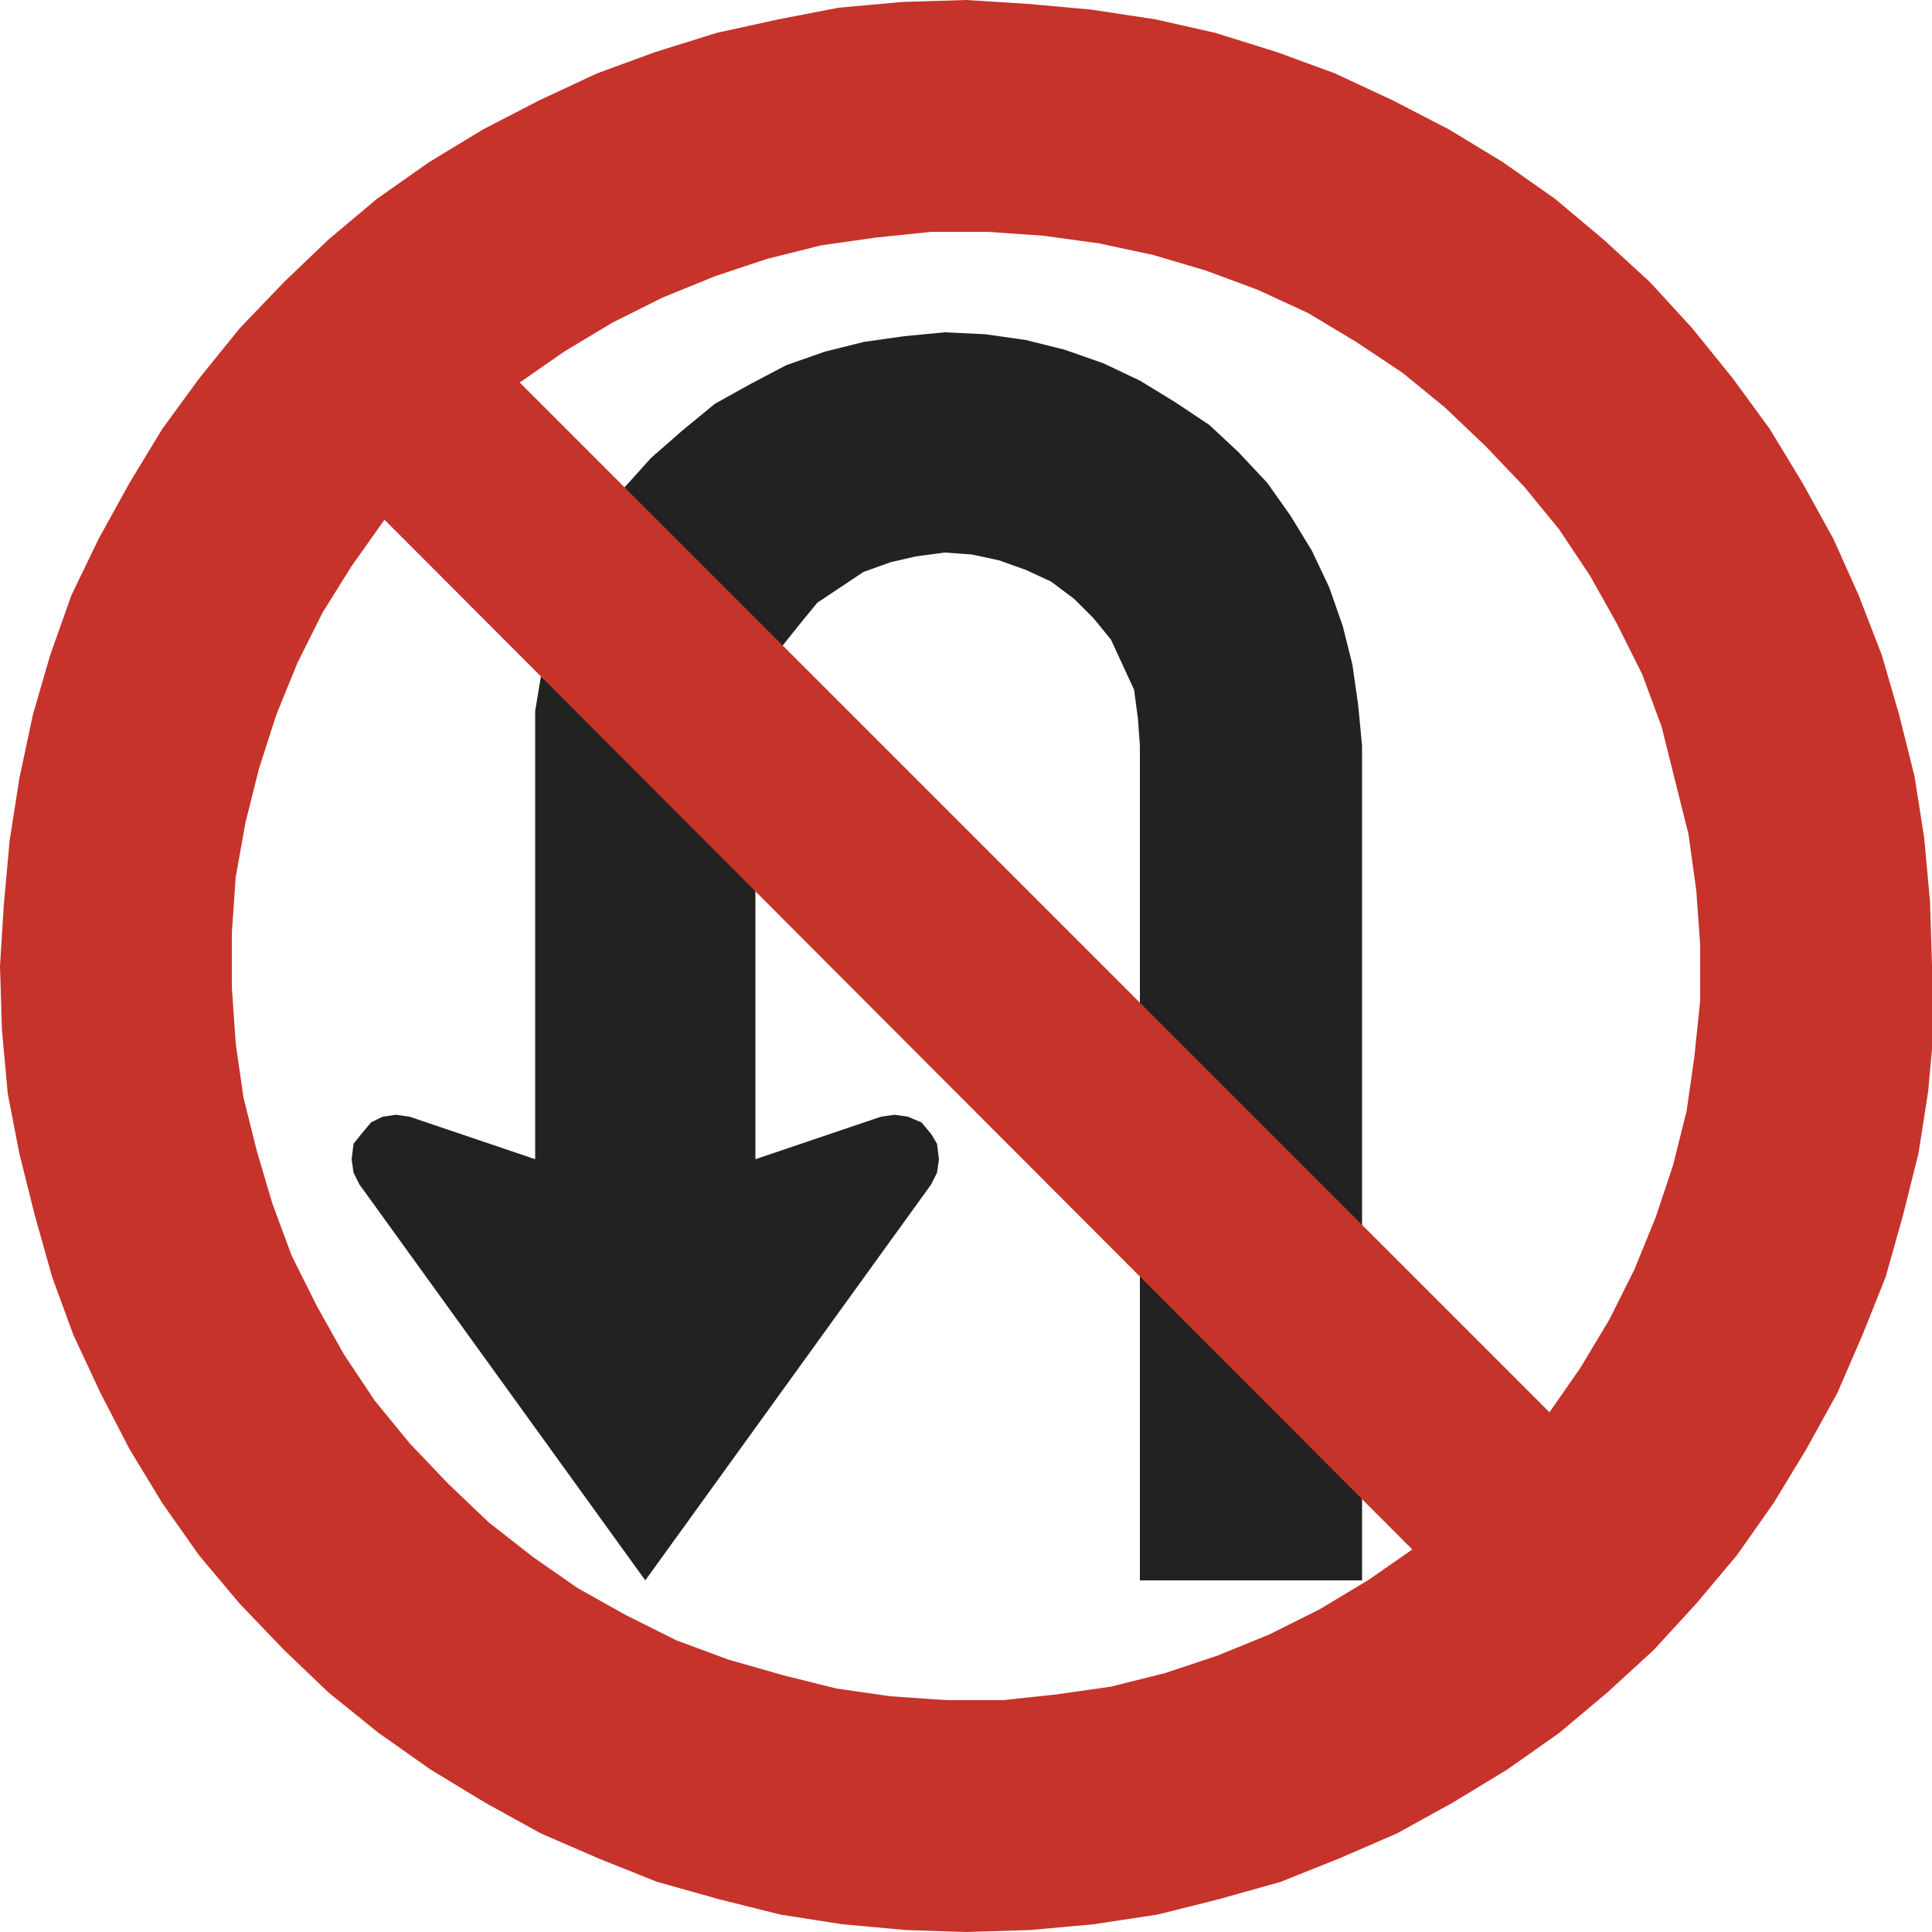
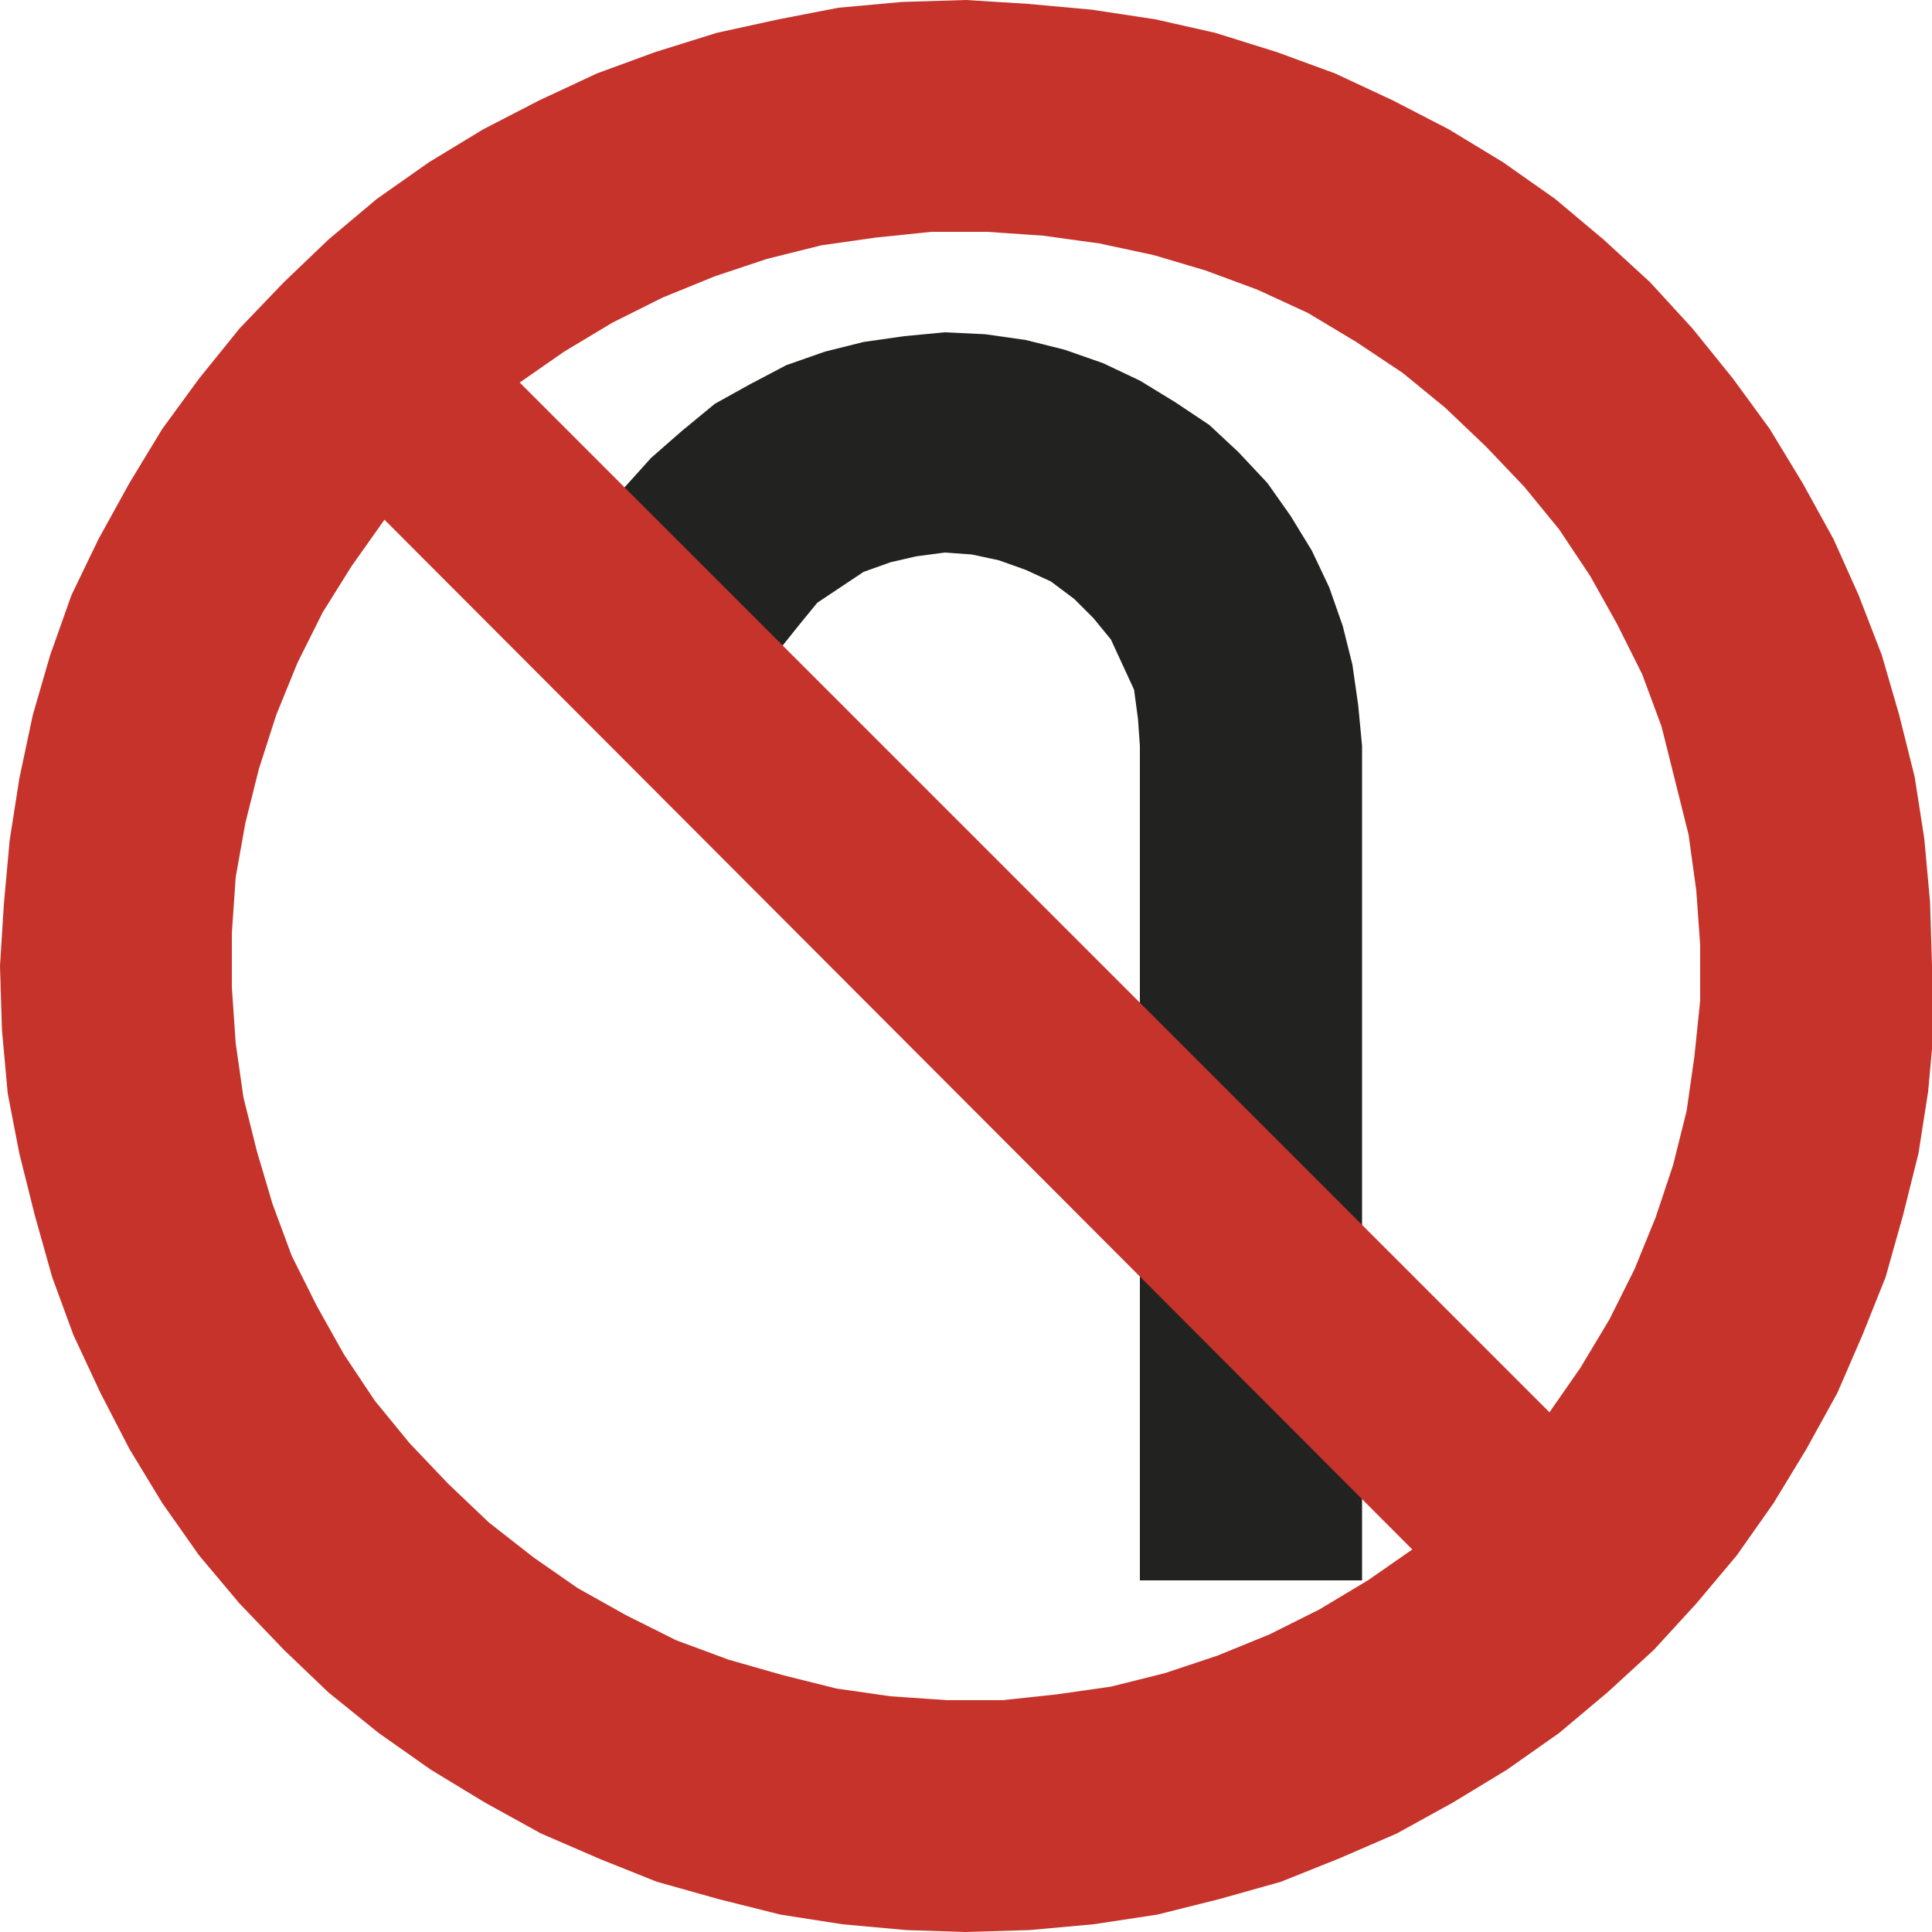
<svg xmlns="http://www.w3.org/2000/svg" version="1.1" id="Capa_1" x="0px" y="0px" viewBox="0 0 100 100" style="enable-background:new 0 0 100 100;" xml:space="preserve" width="100" height="100">
  <style type="text/css">
	.st0{fill:#222220;}
	.st1{fill-rule:evenodd;clip-rule:evenodd;fill:#C5332B;}
</style>
  <g>
-     <polyline class="st0" points="28,35 27.7,36.8 27.7,38.6 27.7,60 21.2,57.8 20.5,57.7 19.8,57.8 19.2,58.1 18.7,58.7 18.3,59.2    18.2,60 18.3,60.7 18.6,61.3 33.4,81.8 48.2,61.3 48.5,60.7 48.6,60 48.5,59.2 48.2,58.7 47.7,58.1 47,57.8 46.3,57.7 45.6,57.8    39.1,60 39.1,45 28,35  " />
    <polyline class="st0" points="70.5,76 70.5,81.8 59,81.8 59,64.6 70.5,76  " />
    <polyline class="st0" points="59,53.2 59,38.6 58.9,37.2 58.7,35.7 58.1,34.4 57.5,33.1 56.6,32 55.6,31 54.4,30.1 53.1,29.5    51.7,29 50.3,28.7 48.9,28.6 47.4,28.8 46.1,29.1 44.7,29.6 43.5,30.4 42.3,31.2 41.4,32.3 40.2,33.8 31.9,25.7 33.7,23.7    35.3,22.3 37,20.9 38.8,19.9 40.7,18.9 42.7,18.2 44.7,17.7 46.8,17.4 48.9,17.2 51,17.3 53.1,17.6 55.1,18.1 57.1,18.8 59,19.7    60.8,20.8 62.6,22 64.1,23.4 65.6,25 66.8,26.7 67.9,28.5 68.8,30.4 69.5,32.4 70,34.4 70.3,36.5 70.5,38.6 70.5,64.7 59,53.2  " />
    <path class="st1" d="M100,50l-0.1-3.3l-0.3-3.3l-0.5-3.2l-0.8-3.2l-0.9-3.1l-1.2-3.1l-1.3-2.9L93.3,25l-1.7-2.8l-1.9-2.6L87.6,17   l-2.2-2.4L83,12.4l-2.5-2.1l-2.7-1.9L75,6.7l-2.9-1.5l-3-1.4l-3-1.1l-3.2-1L59.8,1l-3.3-0.5l-3.3-0.3L50,0l-3.3,0.1l-3.3,0.3   L40.3,1l-3.2,0.7l-3.2,1l-3,1.1l-3,1.4L25,6.7l-2.8,1.7l-2.7,1.9L17,12.4l-2.3,2.2L12.4,17l-2.1,2.6l-1.9,2.6L6.7,25l-1.6,2.9   l-1.4,2.9l-1.1,3.1l-0.9,3.1L1,40.3l-0.5,3.2l-0.3,3.3L0,50l0.1,3.3l0.3,3.3L1,59.7l0.8,3.2l0.9,3.2l1.1,3l1.4,3L6.7,75l1.7,2.8   l1.9,2.7l2.1,2.5l2.3,2.4l2.3,2.2l2.6,2.1l2.7,1.9l2.8,1.7l2.9,1.6l3,1.3l3,1.2l3.2,0.9l3.2,0.8l3.2,0.5l3.3,0.3L50,100l3.3-0.1   l3.3-0.3l3.3-0.5l3.2-0.8l3.2-0.9l3-1.2l3-1.3l2.9-1.6l2.8-1.7l2.7-1.9l2.5-2.1l2.4-2.2l2.2-2.4l2.1-2.5l1.9-2.7l1.7-2.8l1.6-2.9   l1.3-3l1.2-3l0.9-3.2l0.8-3.2l0.5-3.2l0.3-3.3L100,50 M80.2,73.1l1.6-2.3l1.5-2.5l1.3-2.6l1.1-2.7l0.9-2.7l0.7-2.8l0.4-2.8l0.3-2.9   v-2.9l-0.2-2.8l-0.4-2.9l-0.7-2.8L86,37.6l-1-2.7l-1.3-2.6l-1.4-2.5l-1.6-2.4l-1.8-2.2l-2-2.1l-2.1-2l-2.2-1.8l-2.4-1.6l-2.5-1.5   l-2.6-1.2L62.4,14l-2.7-0.8l-2.8-0.6L54,12.2L51.1,12h-2.9l-2.9,0.3l-2.8,0.4l-2.8,0.7L37,14.3l-2.7,1.1l-2.6,1.3l-2.5,1.5   l-2.3,1.6L80.2,73.1z M19.9,26.9l-1.7,2.4l-1.5,2.4l-1.3,2.6l-1.1,2.7l-0.9,2.8l-0.7,2.8l-0.5,2.8l-0.2,2.9L12,51.1l0.2,2.9   l0.4,2.8l0.7,2.8l0.8,2.7l1,2.7l1.3,2.6l1.4,2.5l1.6,2.4l1.8,2.2l2,2.1l2.1,2l2.3,1.8l2.3,1.6l2.5,1.4l2.6,1.3l2.7,1l2.8,0.8   l2.8,0.7l2.8,0.4L49,88h2.9l2.8-0.3l2.8-0.4l2.8-0.7l2.7-0.9l2.7-1.1l2.6-1.3l2.5-1.5l2.3-1.6L19.9,26.9z" />
  </g>
</svg>